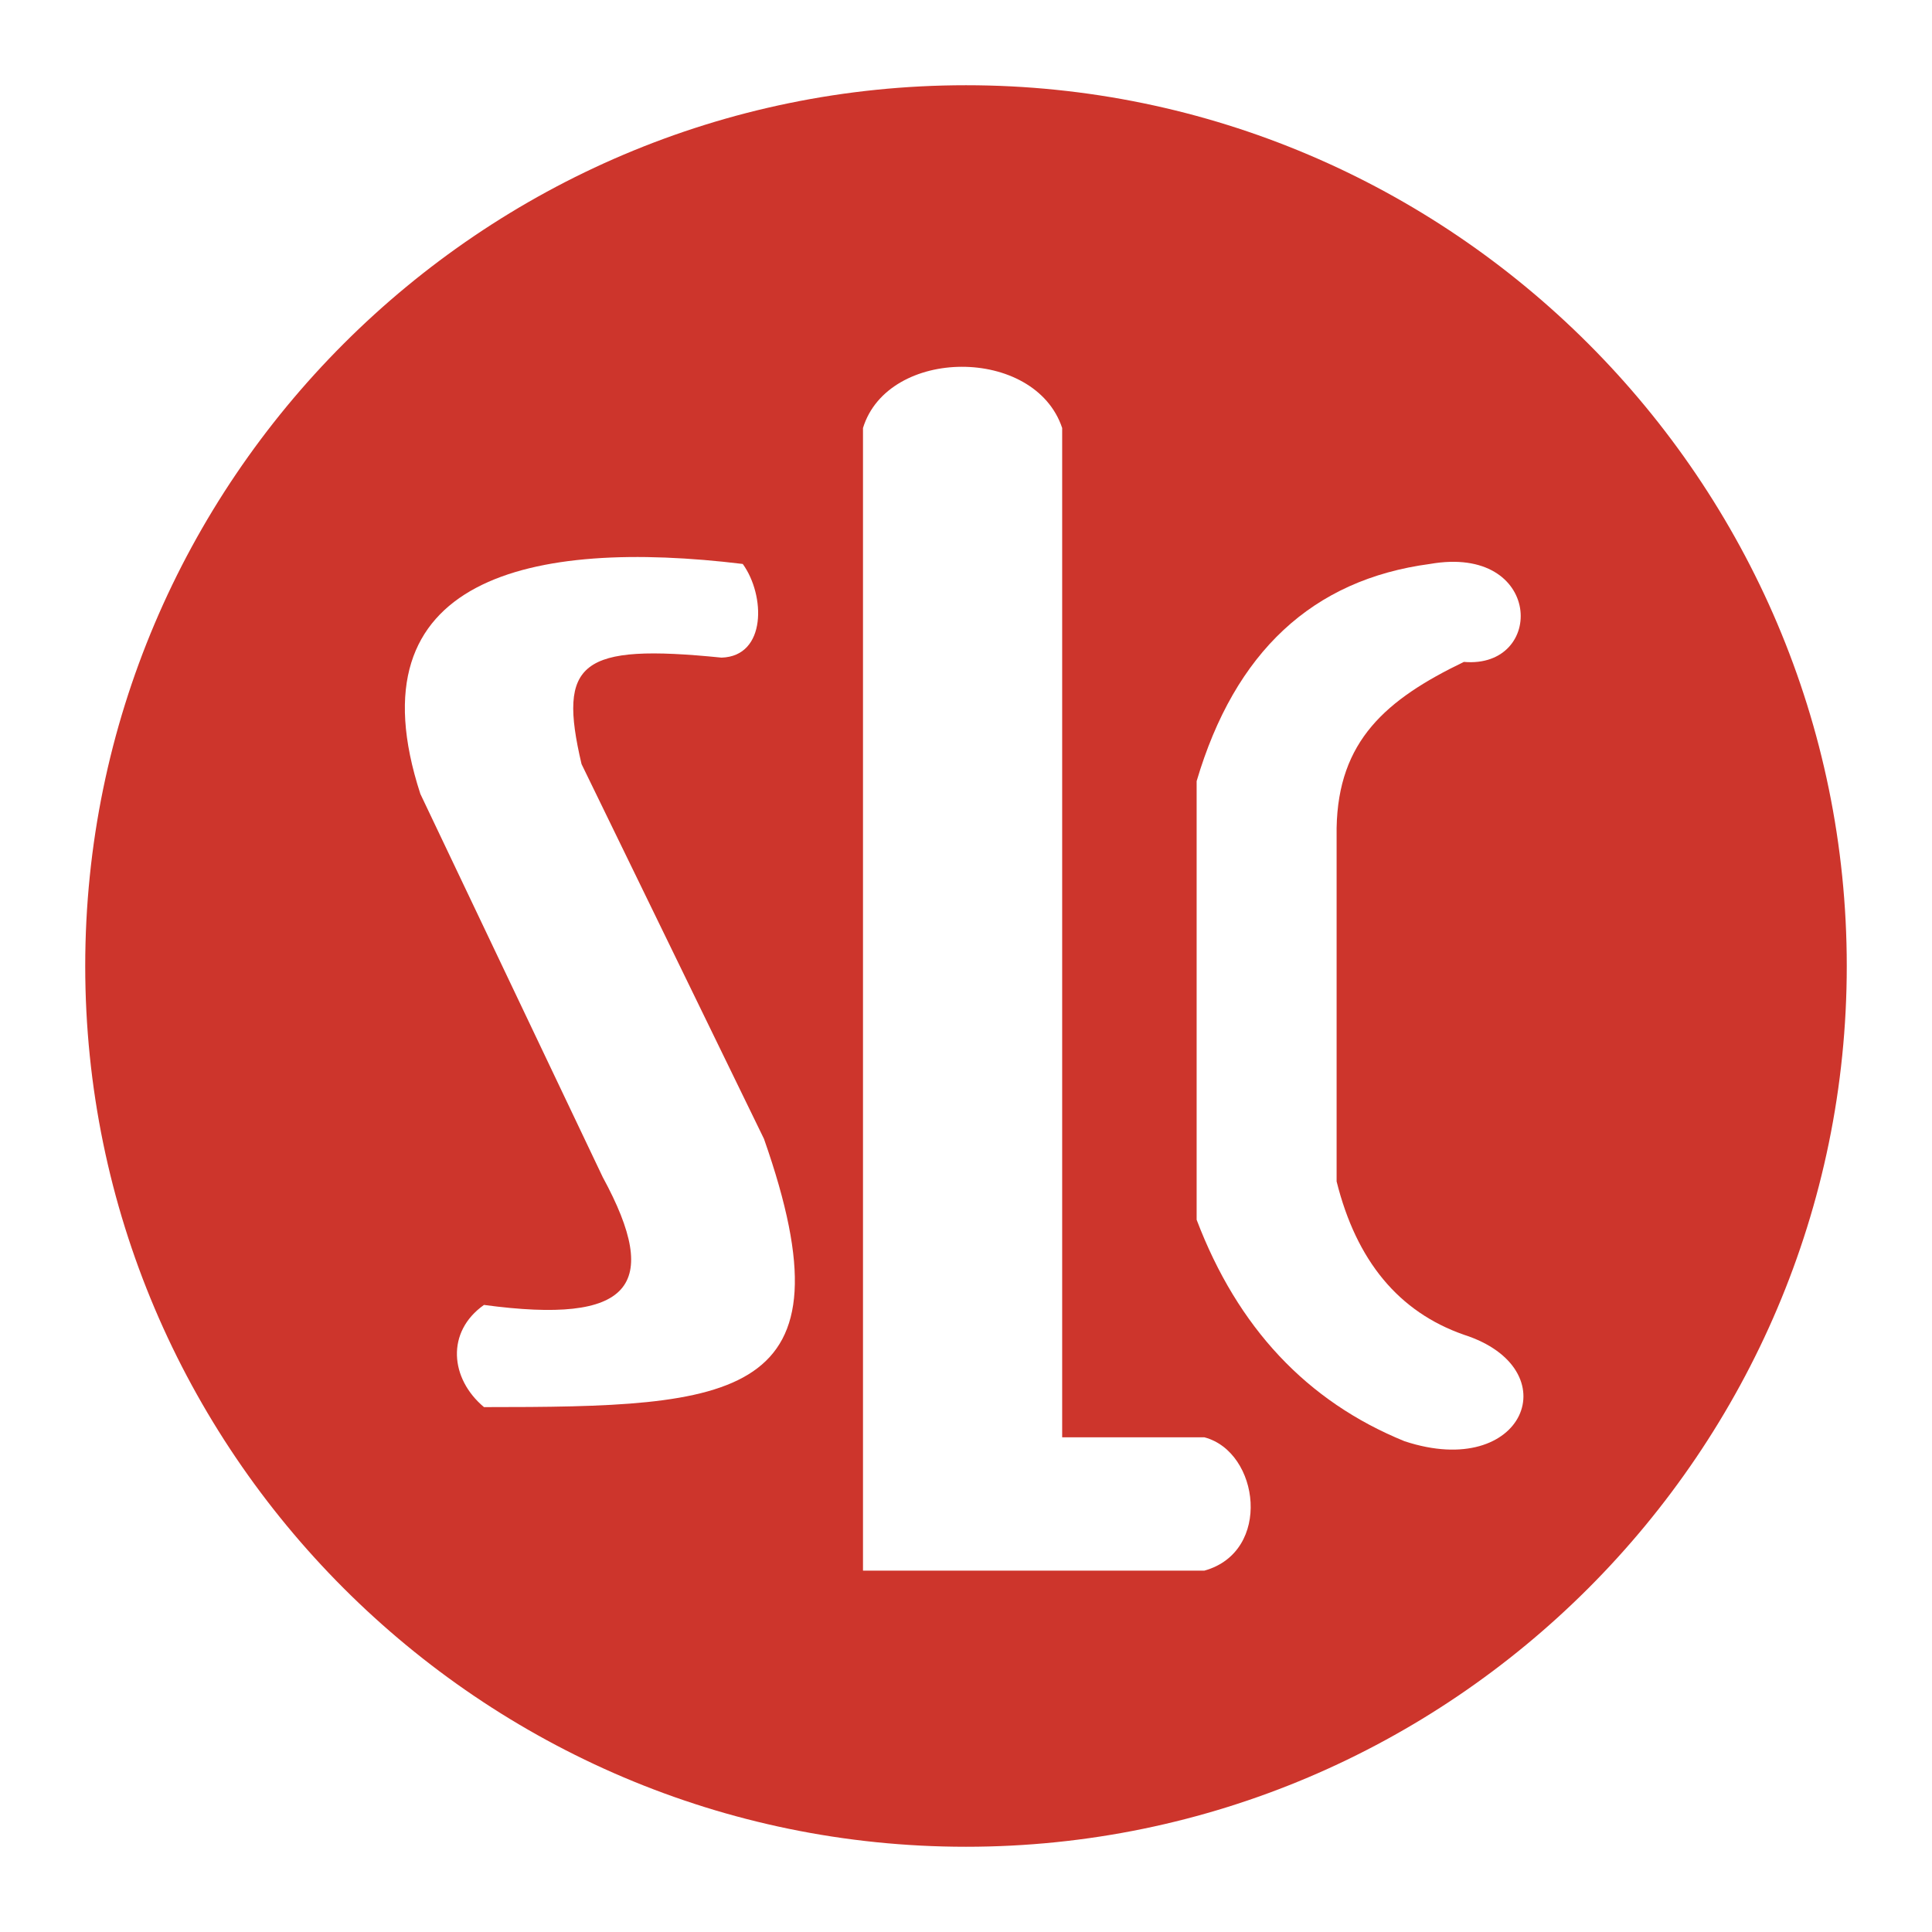
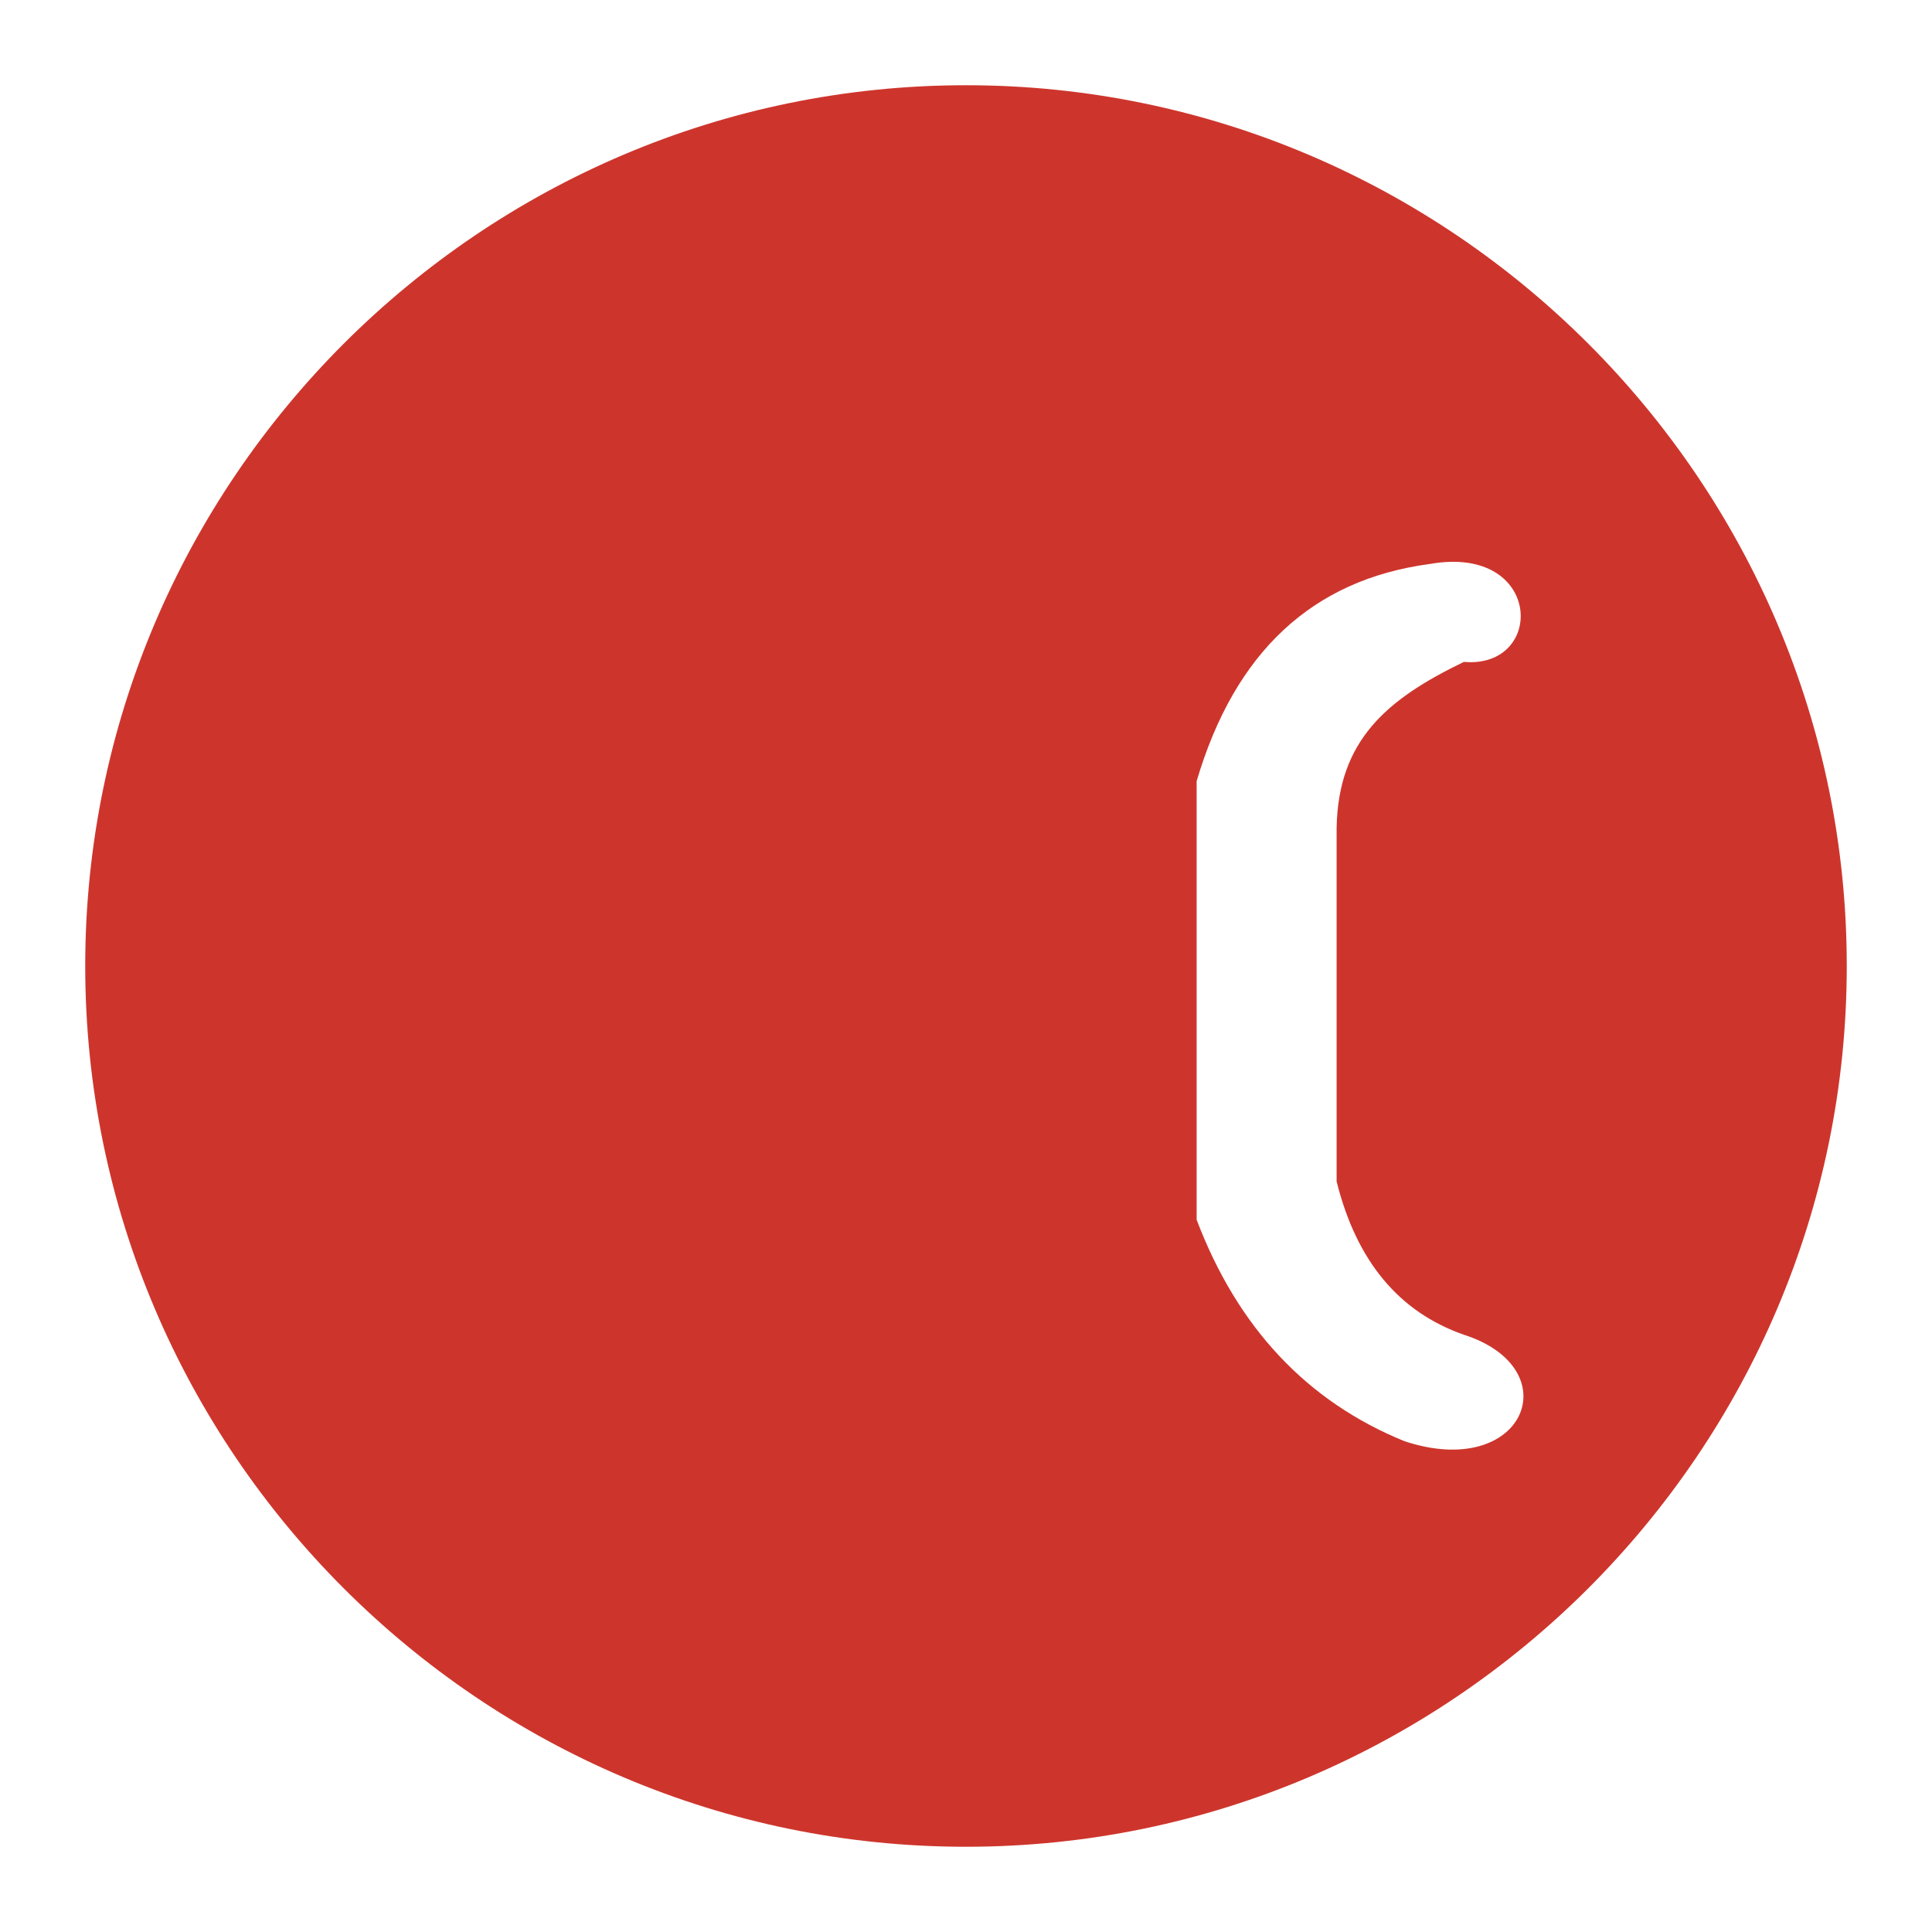
<svg xmlns="http://www.w3.org/2000/svg" width="2500" height="2500" viewBox="0 0 192.756 192.756">
  <g fill-rule="evenodd" clip-rule="evenodd">
    <path fill="#fff" d="M0 0h192.756v192.756H0V0z" />
    <path d="M96.378 8.504c48.399 0 87.874 39.475 87.874 87.875 0 48.398-39.475 87.873-87.874 87.873-48.399 0-87.875-39.475-87.875-87.873.001-48.4 39.476-87.875 87.875-87.875z" fill="#cd352c" />
-     <path d="M74.104 56.266c-21.023-2.553-39.221 1.27-32.165 22.942l18.198 38.239c5.926 10.902 2.823 14.725-11.85 12.746-3.809 2.689-3.386 7.361 0 10.195 25.132-.004 37.137-.582 27.934-26.766l-18.2-37.388c-2.398-10.197-.141-12.039 13.967-10.622 4.514-.141 4.373-6.231 2.116-9.346zM86.101 42.703c2.486-8.097 17.142-8.191 19.872 0v100.699h14.195c5.502 1.457 6.771 11.412 0 13.299H86.101V42.703z" fill="#fff" />
    <path d="M119.389 77.934c3.807-12.888 11.566-20.109 23.275-21.668 11.287-1.982 11.568 10.481 3.387 9.772-7.777 3.752-12.539 7.874-12.697 16.569v35.264c1.975 7.932 6.207 13.029 12.697 15.295 10.58 3.4 6.064 14.588-5.926 10.623-9.734-3.967-16.646-11.33-20.736-22.094V77.934z" fill="#fff" />
  </g>
</svg>